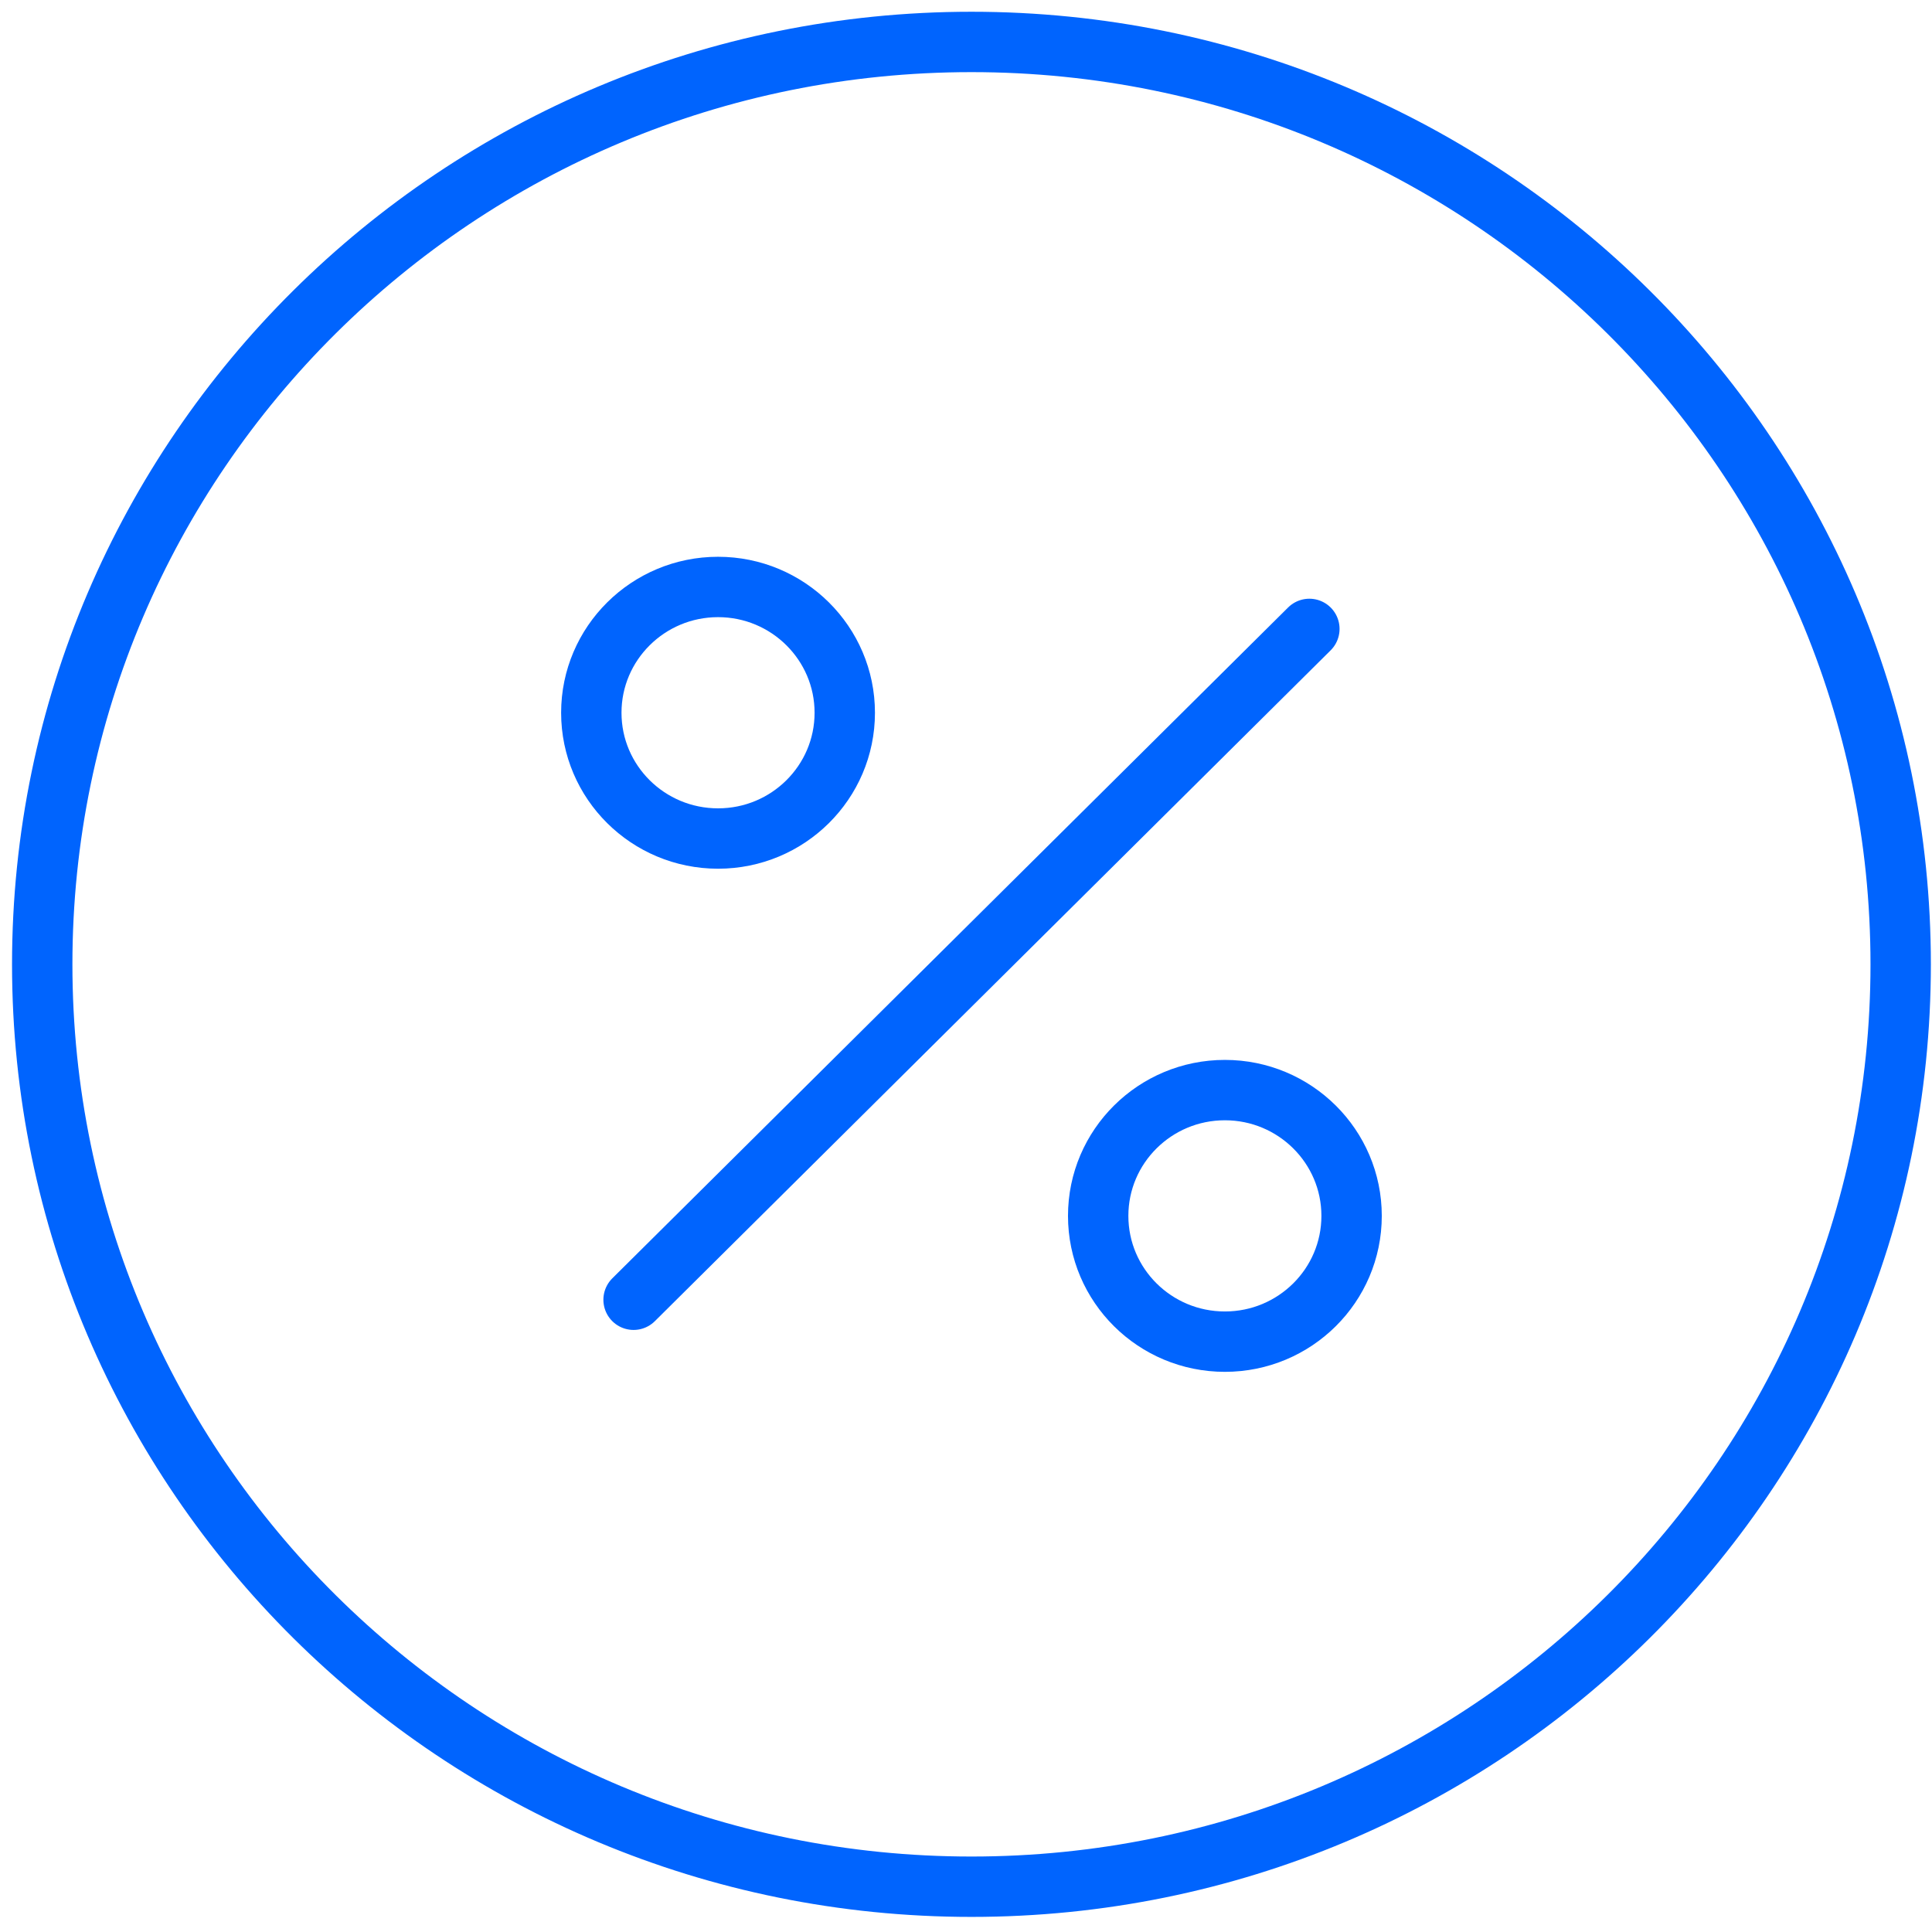
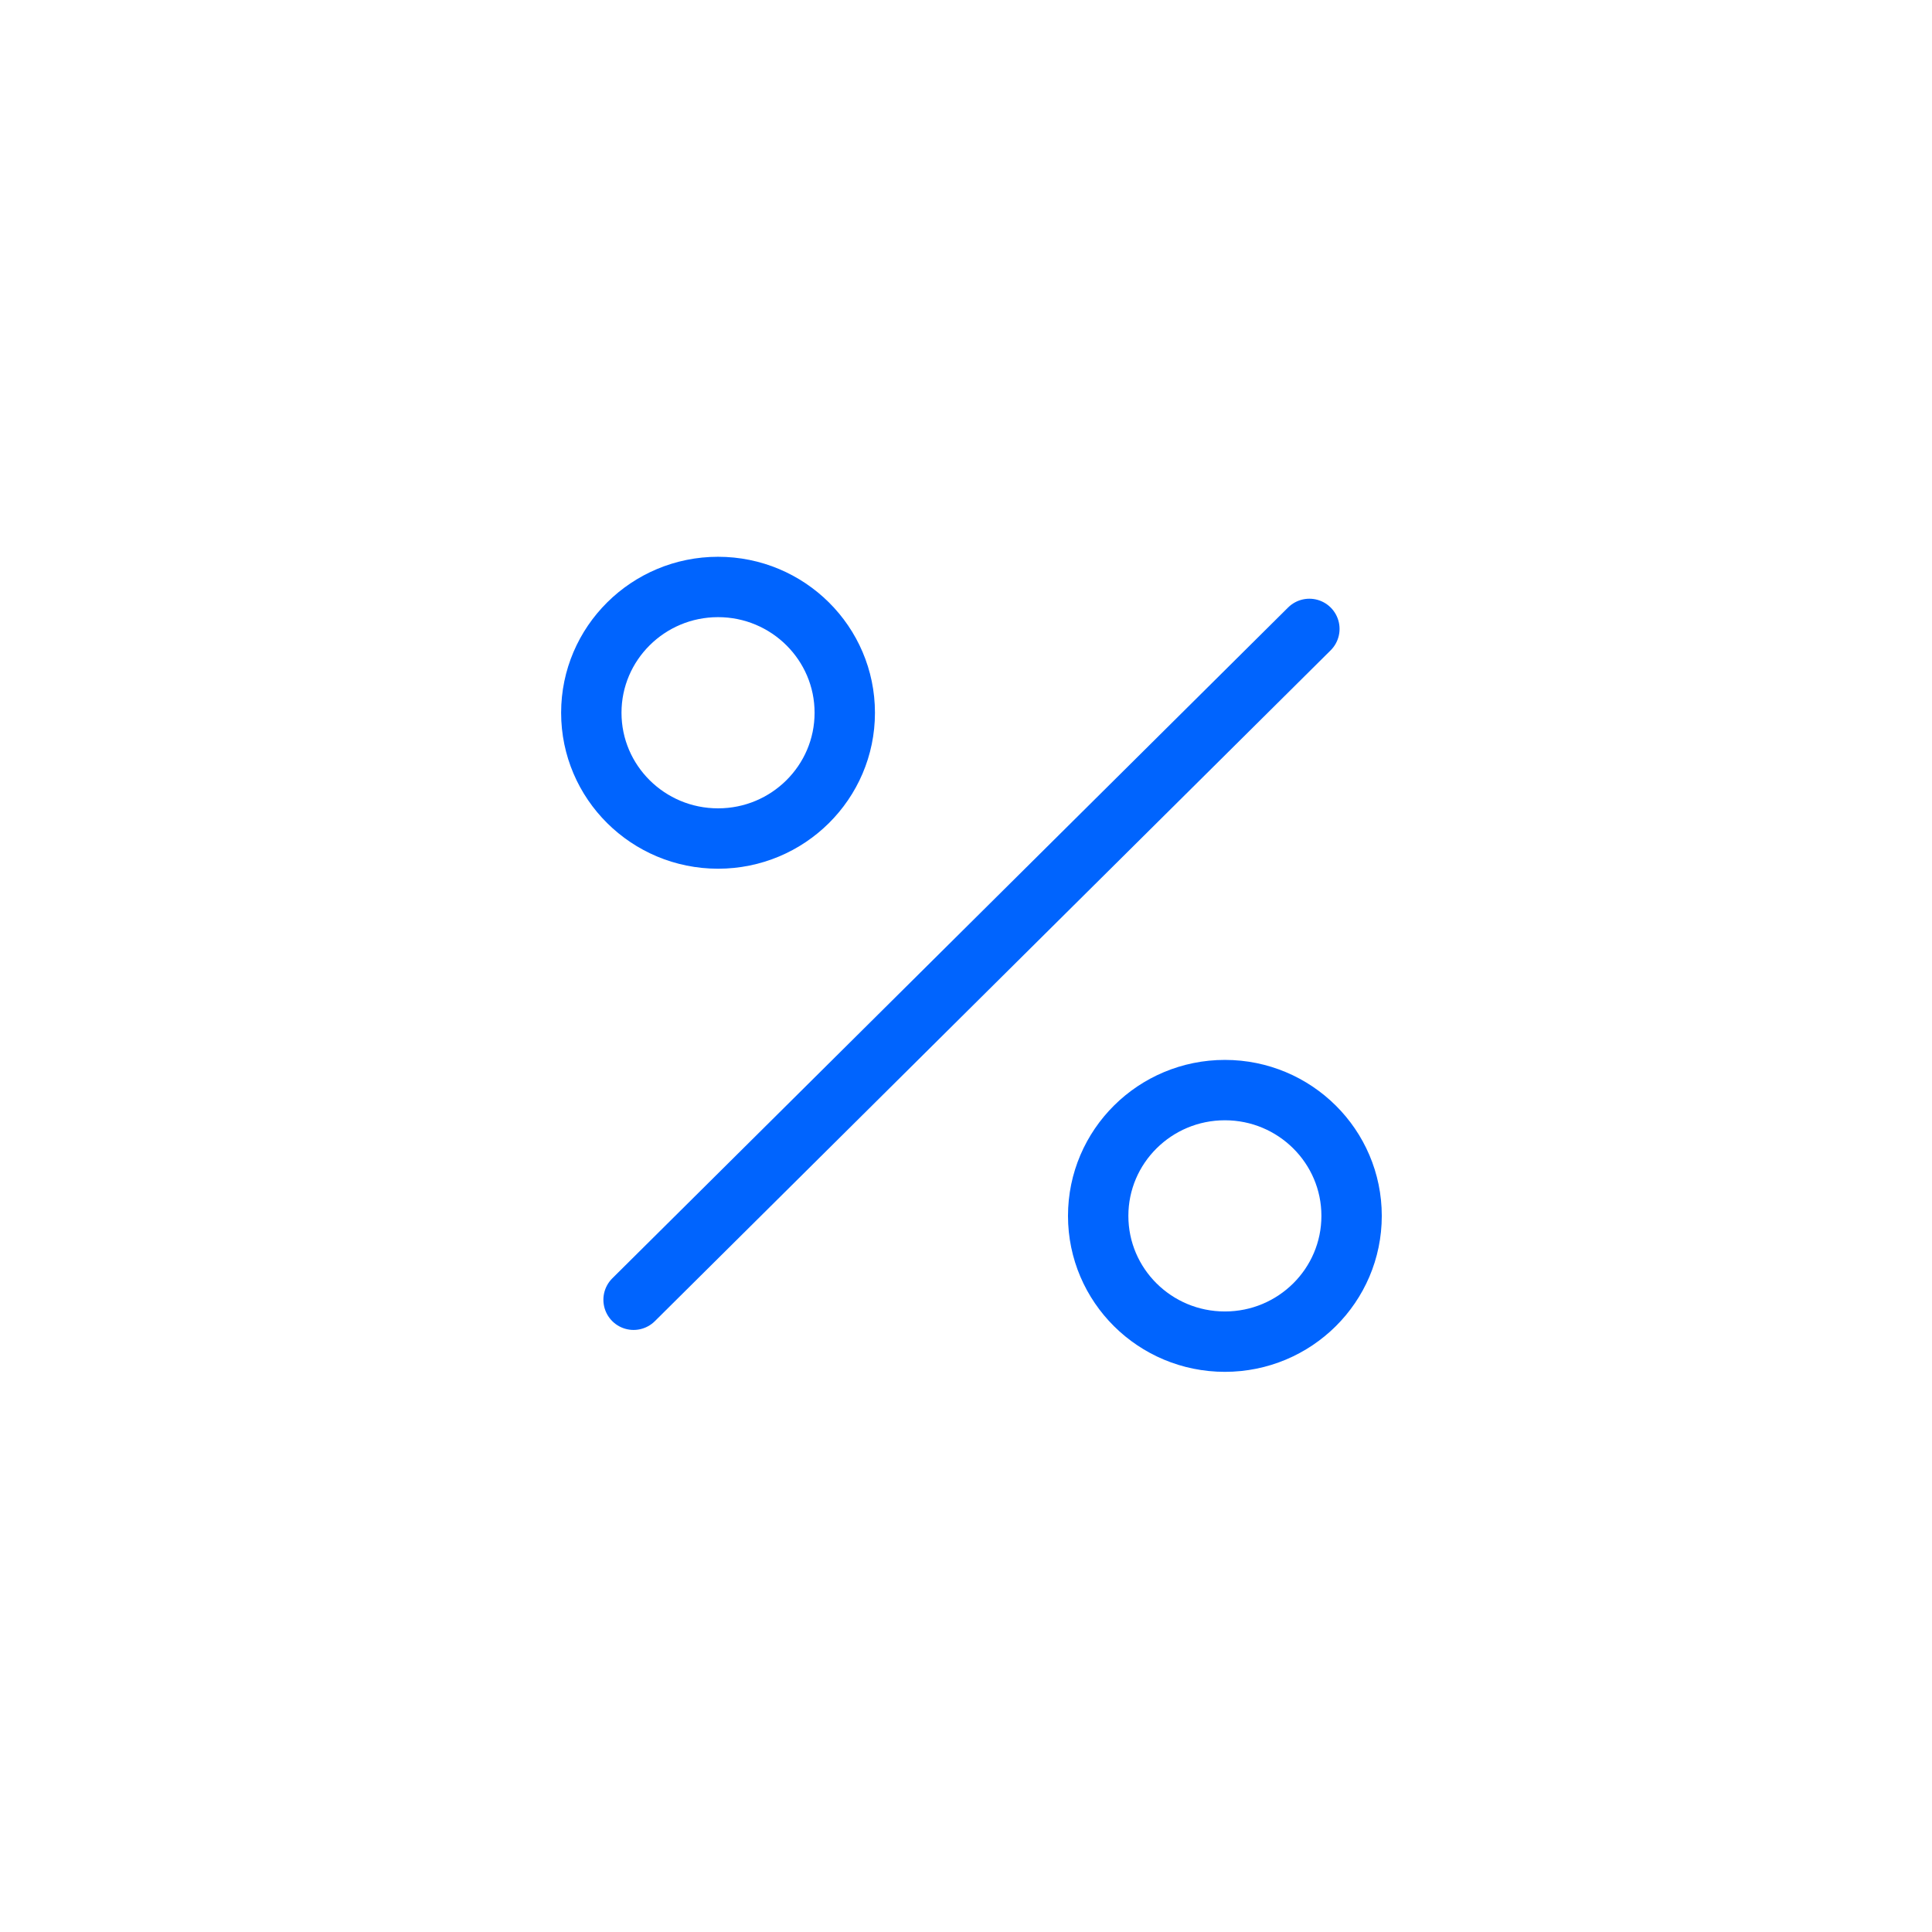
<svg xmlns="http://www.w3.org/2000/svg" width="48px" height="48px" viewBox="0 0 48 48" version="1.1">
  <g id="PAGE_Newsletter" stroke="none" stroke-width="1" fill="none" fill-rule="evenodd" stroke-linejoin="round">
    <g id="PAGE_Newsletter_1200-errors" transform="translate(-377, -931)" stroke="#0064FE" stroke-width="1.5">
      <g id="Group-743" transform="translate(378, 932)">
        <path d="M14.741,31.292 L31.531,14.625" id="Stroke-966" stroke-linecap="round" />
-         <path d="M19.988,16.708 C19.988,18.435 18.577,19.833 16.84,19.833 C15.102,19.833 13.691,18.435 13.691,16.708 C13.691,14.983 15.102,13.583 16.84,13.583 C18.577,13.583 19.988,14.983 19.988,16.708 L19.988,16.708 Z" id="Stroke-967" stroke-linecap="round" />
+         <path d="M19.988,16.708 C19.988,18.435 18.577,19.833 16.84,19.833 C15.102,19.833 13.691,18.435 13.691,16.708 C13.691,14.983 15.102,13.583 16.84,13.583 C18.577,13.583 19.988,14.983 19.988,16.708 L19.988,16.708 " id="Stroke-967" stroke-linecap="round" />
        <path d="M32.58,29.208 C32.58,30.935 31.17,32.333 29.432,32.333 C27.694,32.333 26.284,30.935 26.284,29.208 C26.284,27.483 27.694,26.083 29.432,26.083 C31.17,26.083 32.58,27.483 32.58,29.208 L32.58,29.208 Z" id="Stroke-968" stroke-linecap="round" />
-         <path d="M46.222,22.958 C46.222,35.615 35.888,45.875 23.136,45.875 C10.388,45.875 0.049,35.615 0.049,22.958 C0.049,10.302 10.388,0.042 23.136,0.042 C35.888,0.042 46.222,10.302 46.222,22.958 L46.222,22.958 Z" id="Stroke-969" />
      </g>
    </g>
  </g>
</svg>